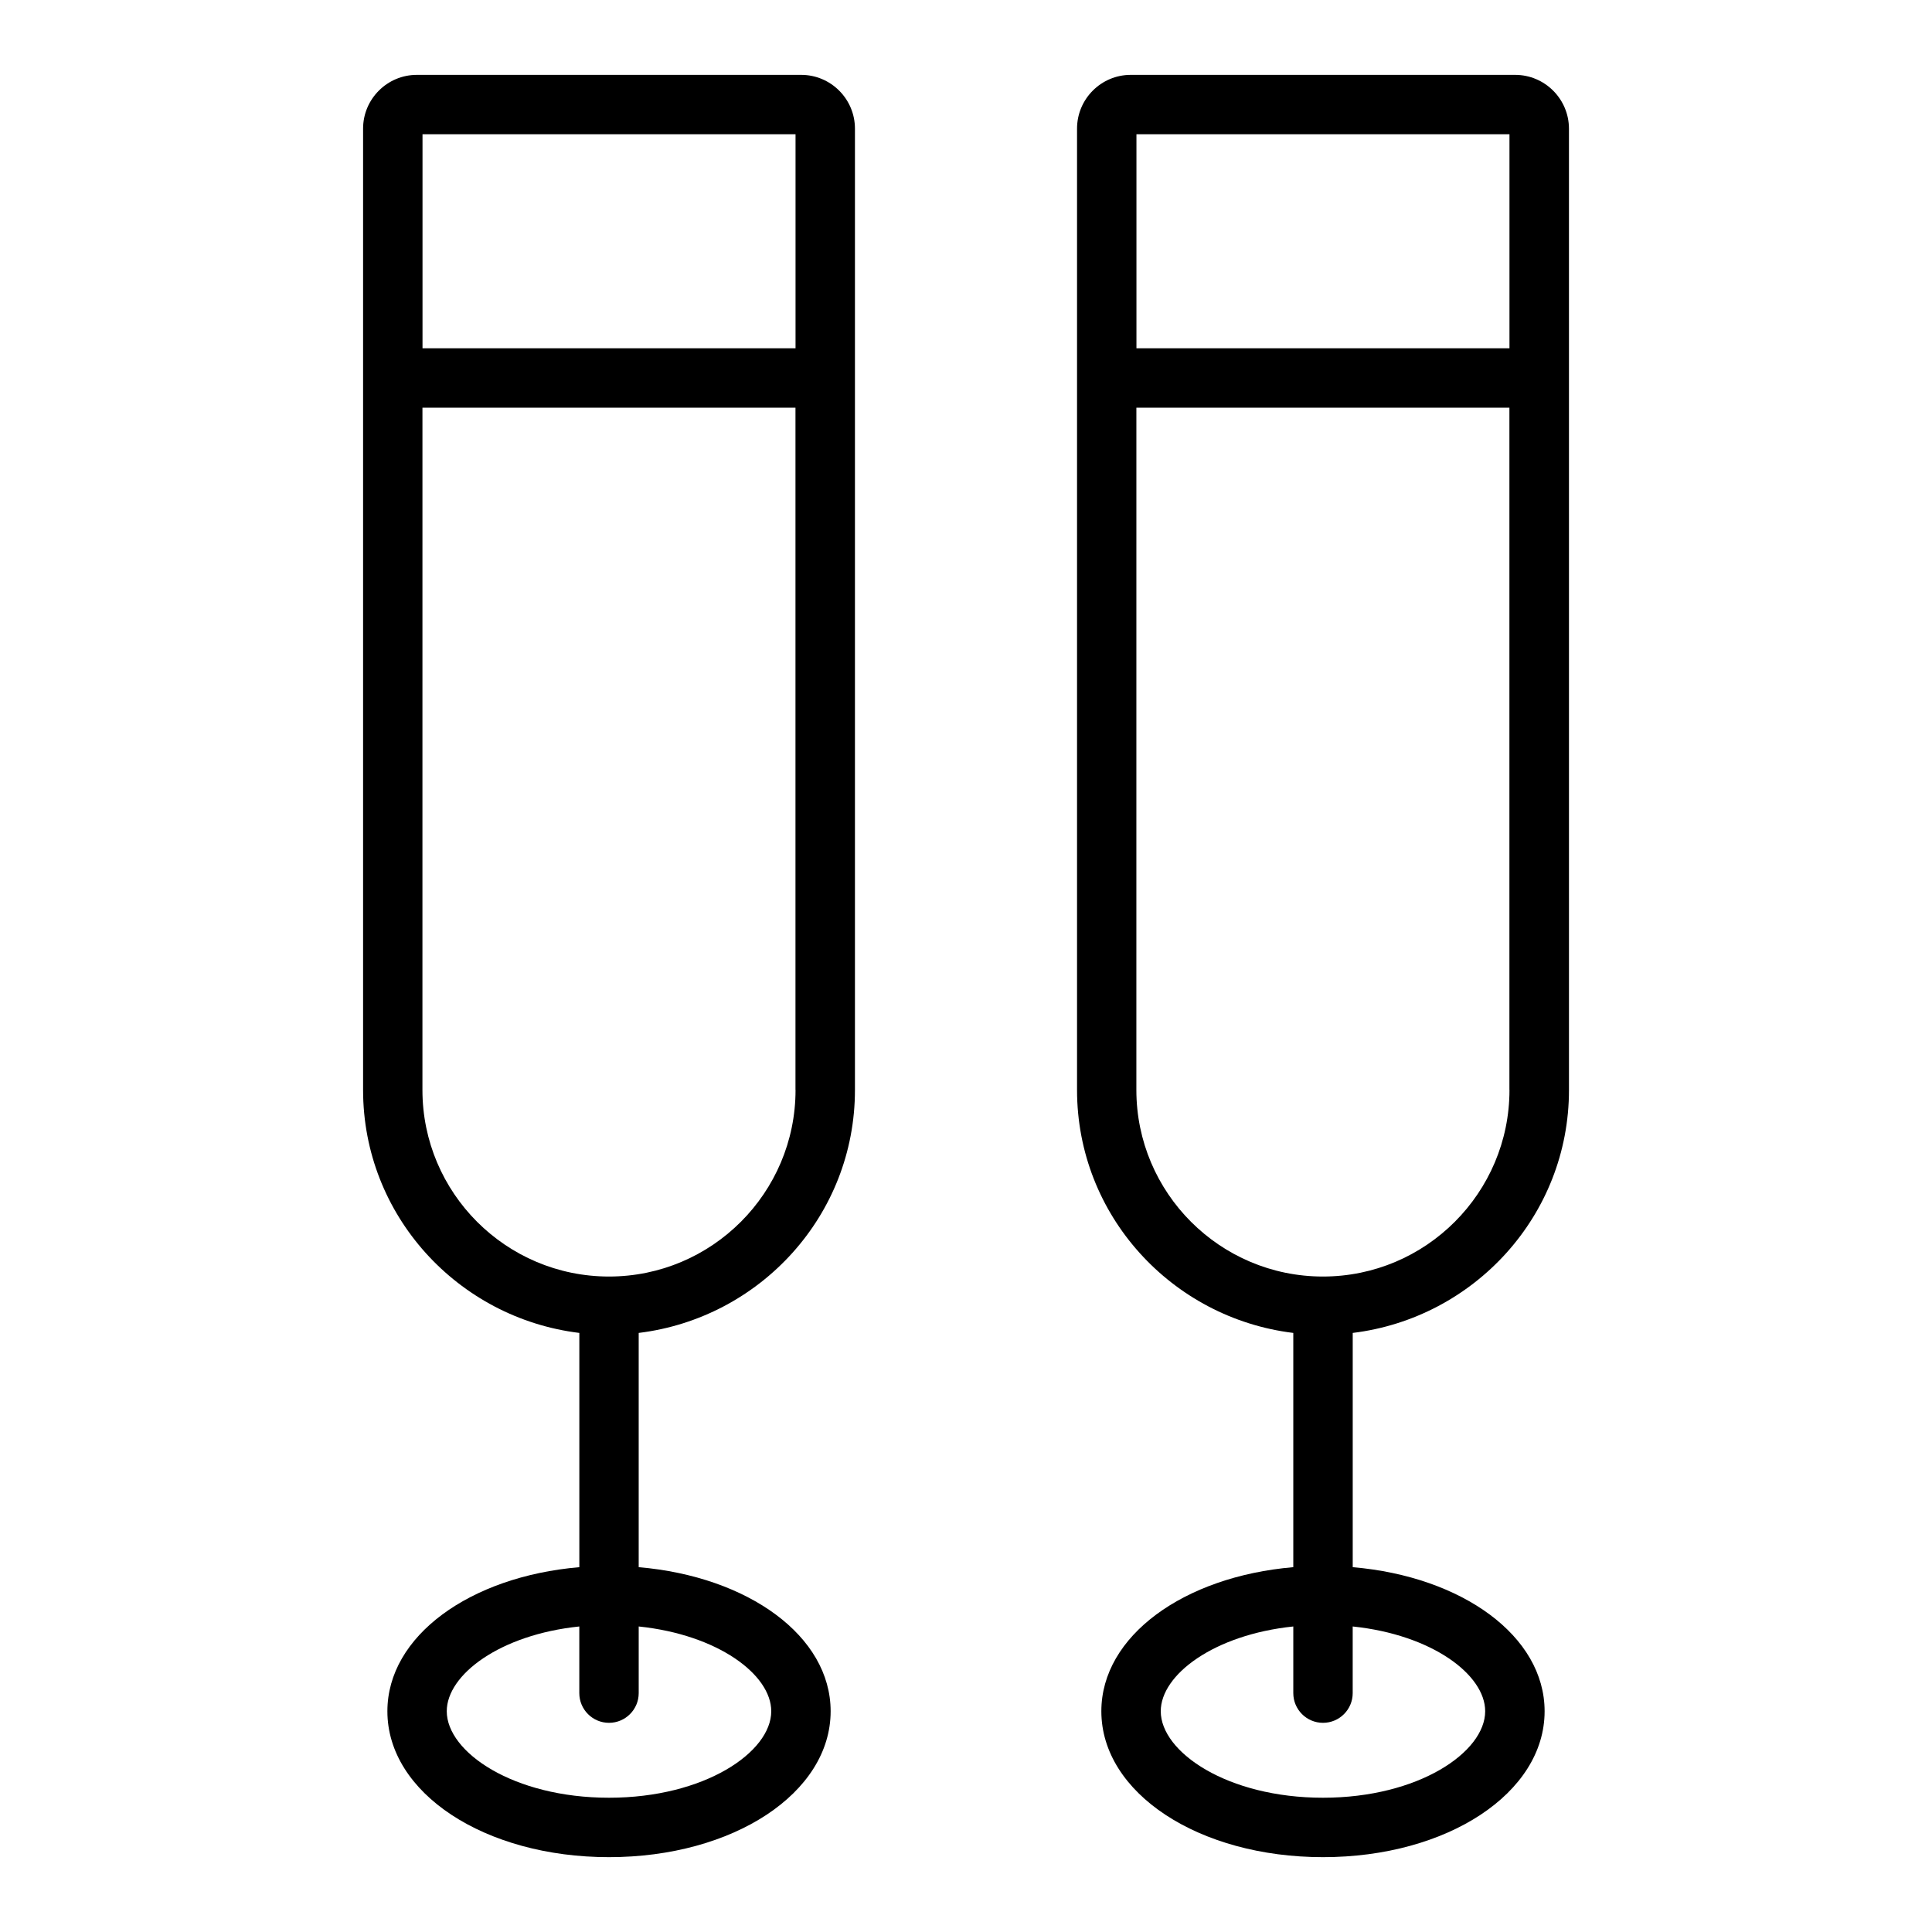
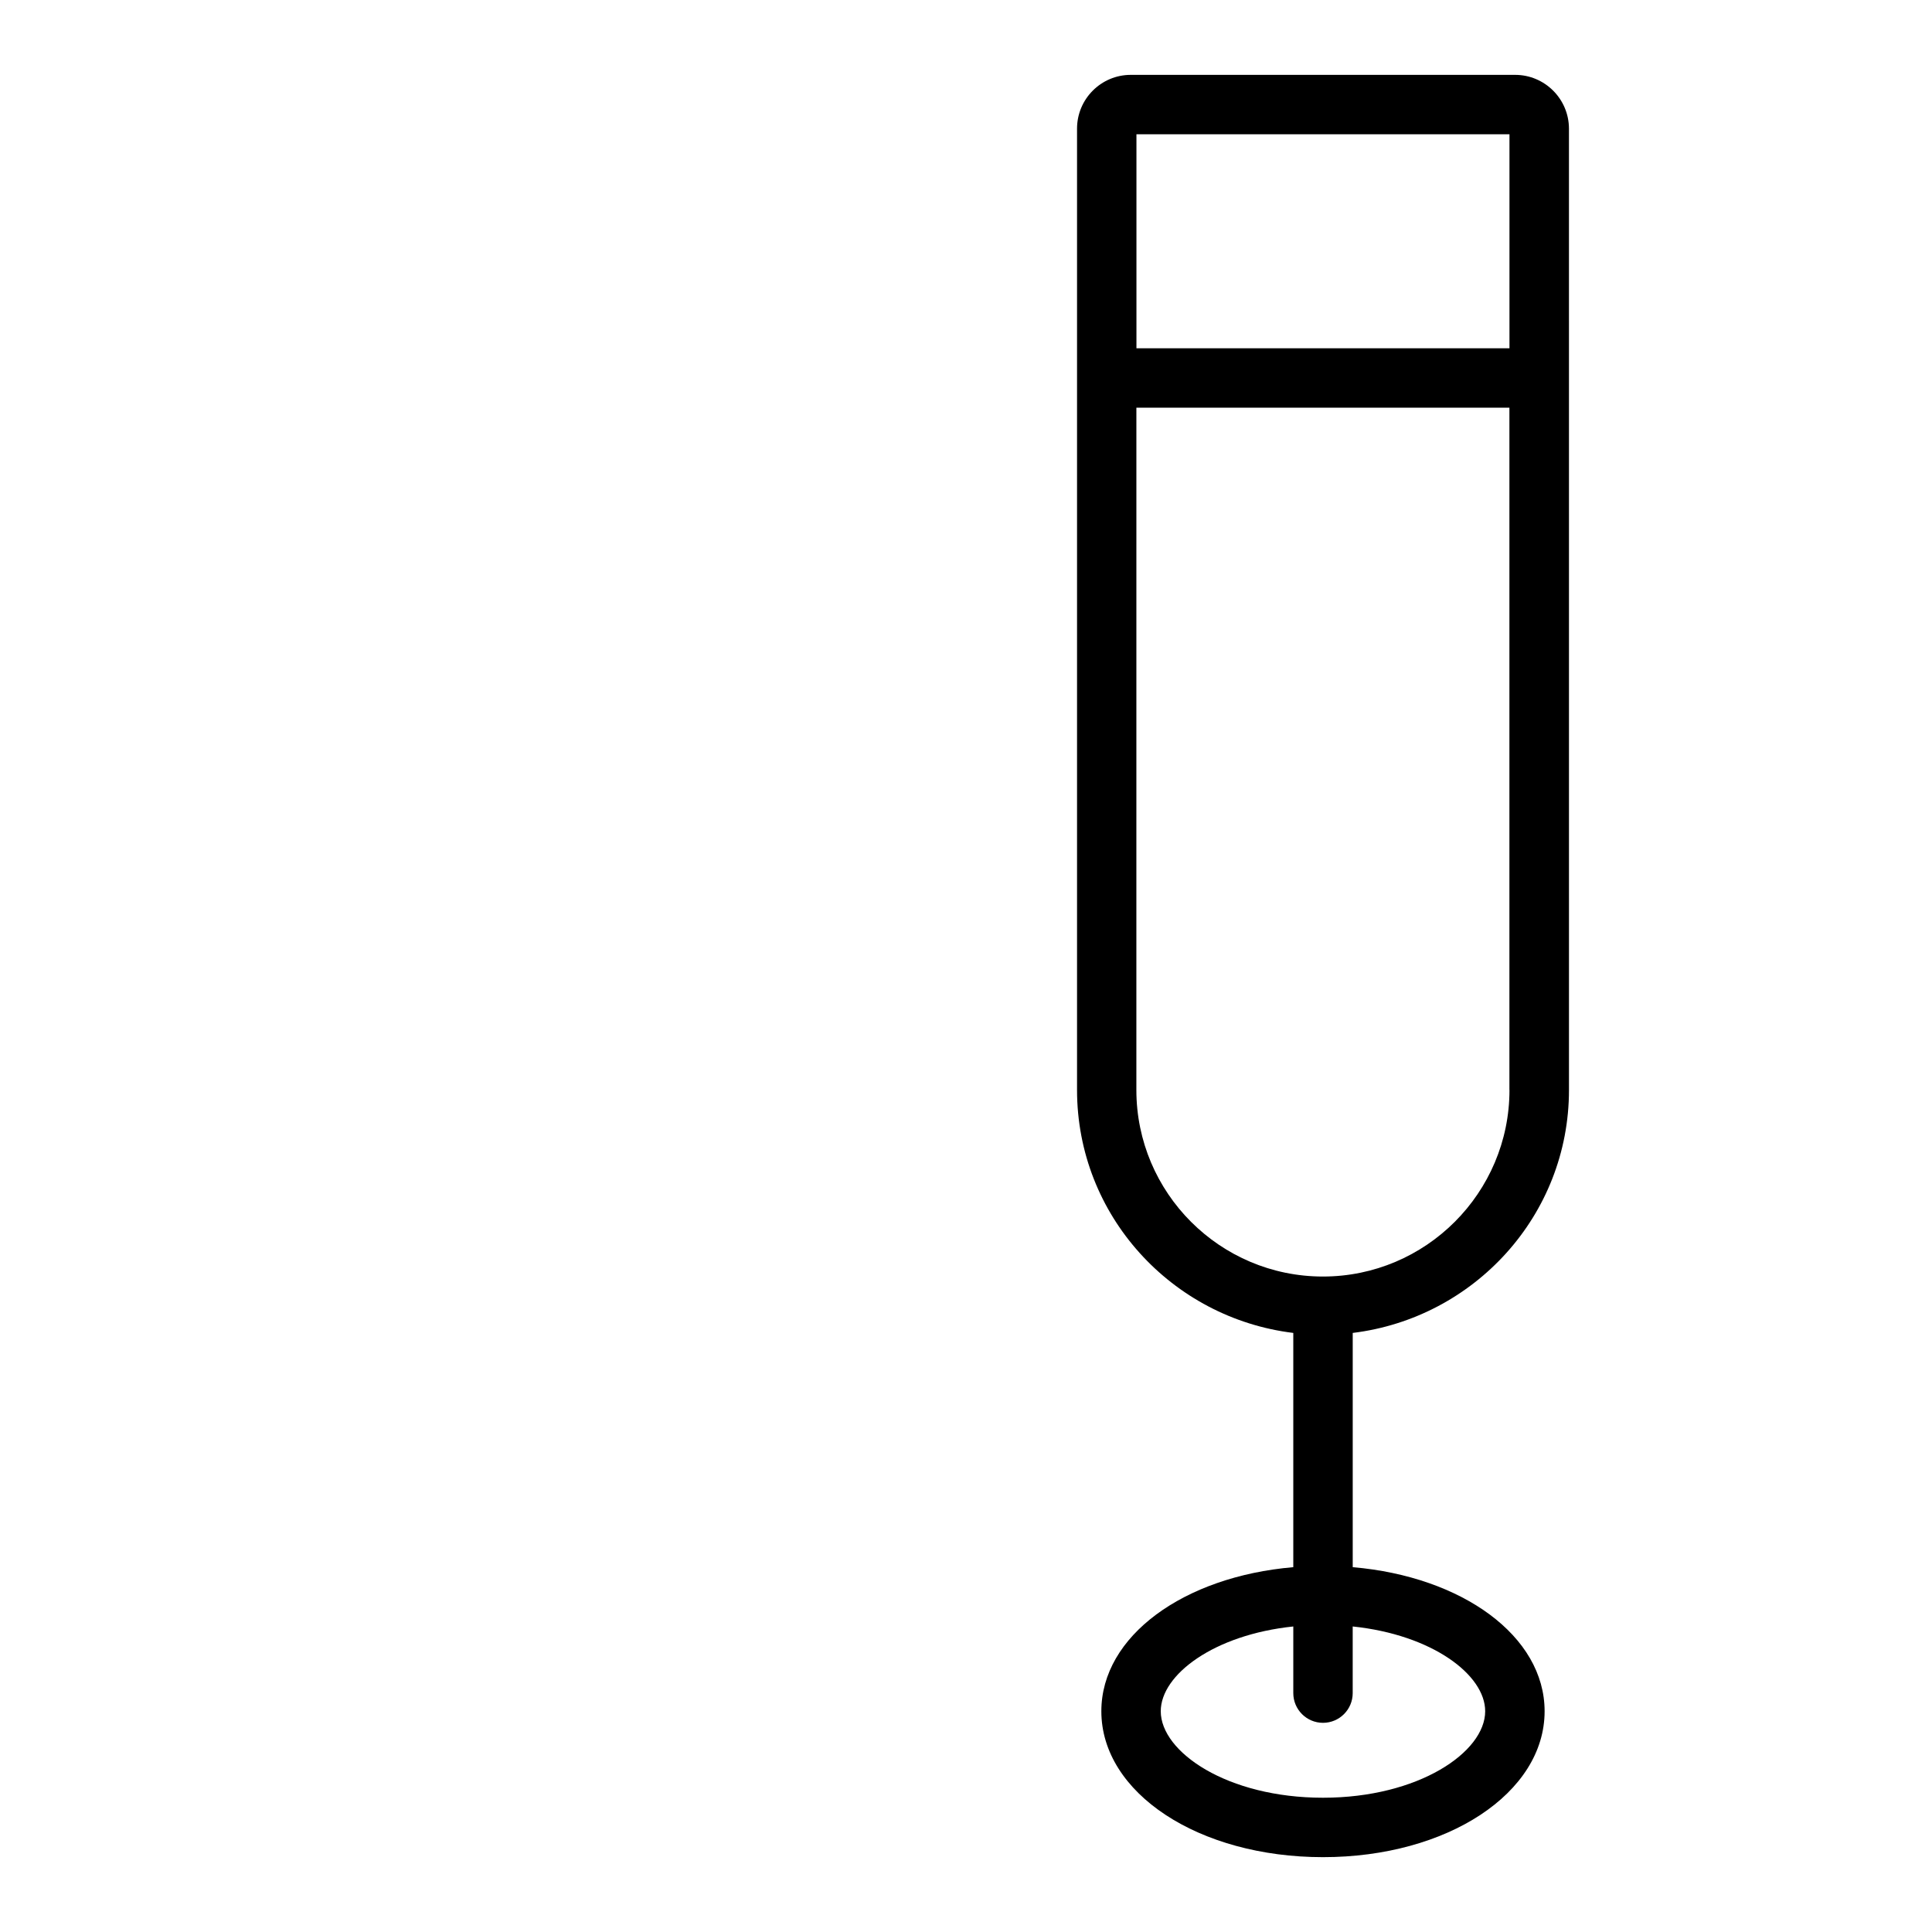
<svg xmlns="http://www.w3.org/2000/svg" fill="#000000" width="800px" height="800px" version="1.1" viewBox="144 144 512 512">
  <g>
-     <path d="m356.32 163.84h-101.85c-7.856 0-14.25 6.394-14.25 14.25v254.77c0 33.234 25.113 60.441 57.309 64.379v62.078c-29.047 2.488-50.867 18.262-50.867 38.18-0.016 21.68 25.789 38.668 58.723 38.668 32.938 0 58.742-16.988 58.742-38.668 0-19.918-21.82-35.691-50.867-38.18v-62.078c32.195-3.938 57.309-31.141 57.309-64.379v-254.77c0-7.856-6.394-14.25-14.25-14.25zm-100.35 15.746h98.855v56.711h-98.855zm92.418 417.91c0 10.832-17.664 22.922-42.996 22.922-25.348 0-42.996-12.09-42.996-22.922 0-9.684 14.105-20.293 35.125-22.465v17.664c0 4.344 3.527 7.871 7.871 7.871s7.871-3.527 7.871-7.871v-17.664c21.031 2.188 35.125 12.781 35.125 22.465zm6.438-164.64c0 27.254-22.168 49.438-49.438 49.438s-49.438-22.168-49.438-49.438l0.004-180.82h98.855v180.82z" />
    <path d="m545.52 163.84h-101.86c-7.856 0-14.234 6.391-14.234 14.25v254.77c0 33.234 25.113 60.441 57.309 64.379v62.078c-29.047 2.488-50.867 18.262-50.867 38.18 0 21.68 25.805 38.668 58.742 38.668s58.727-16.988 58.727-38.668c0-19.918-21.82-35.691-50.852-38.18v-62.078c32.195-3.938 57.309-31.141 57.309-64.379l-0.004-254.77c-0.016-7.856-6.406-14.25-14.266-14.25zm-100.35 15.746h98.855v56.711h-98.855zm92.418 417.91c0 10.832-17.648 22.922-42.98 22.922s-42.996-12.09-42.996-22.922c0-9.684 14.105-20.277 35.125-22.465v17.664c0 4.344 3.527 7.871 7.871 7.871s7.871-3.527 7.871-7.871v-17.664c21.02 2.188 35.109 12.781 35.109 22.465zm6.438-164.64c0 27.254-22.168 49.438-49.438 49.438-27.27 0-49.438-22.168-49.438-49.438l0.004-180.82h98.855v180.82z" />
  </g>
</svg>